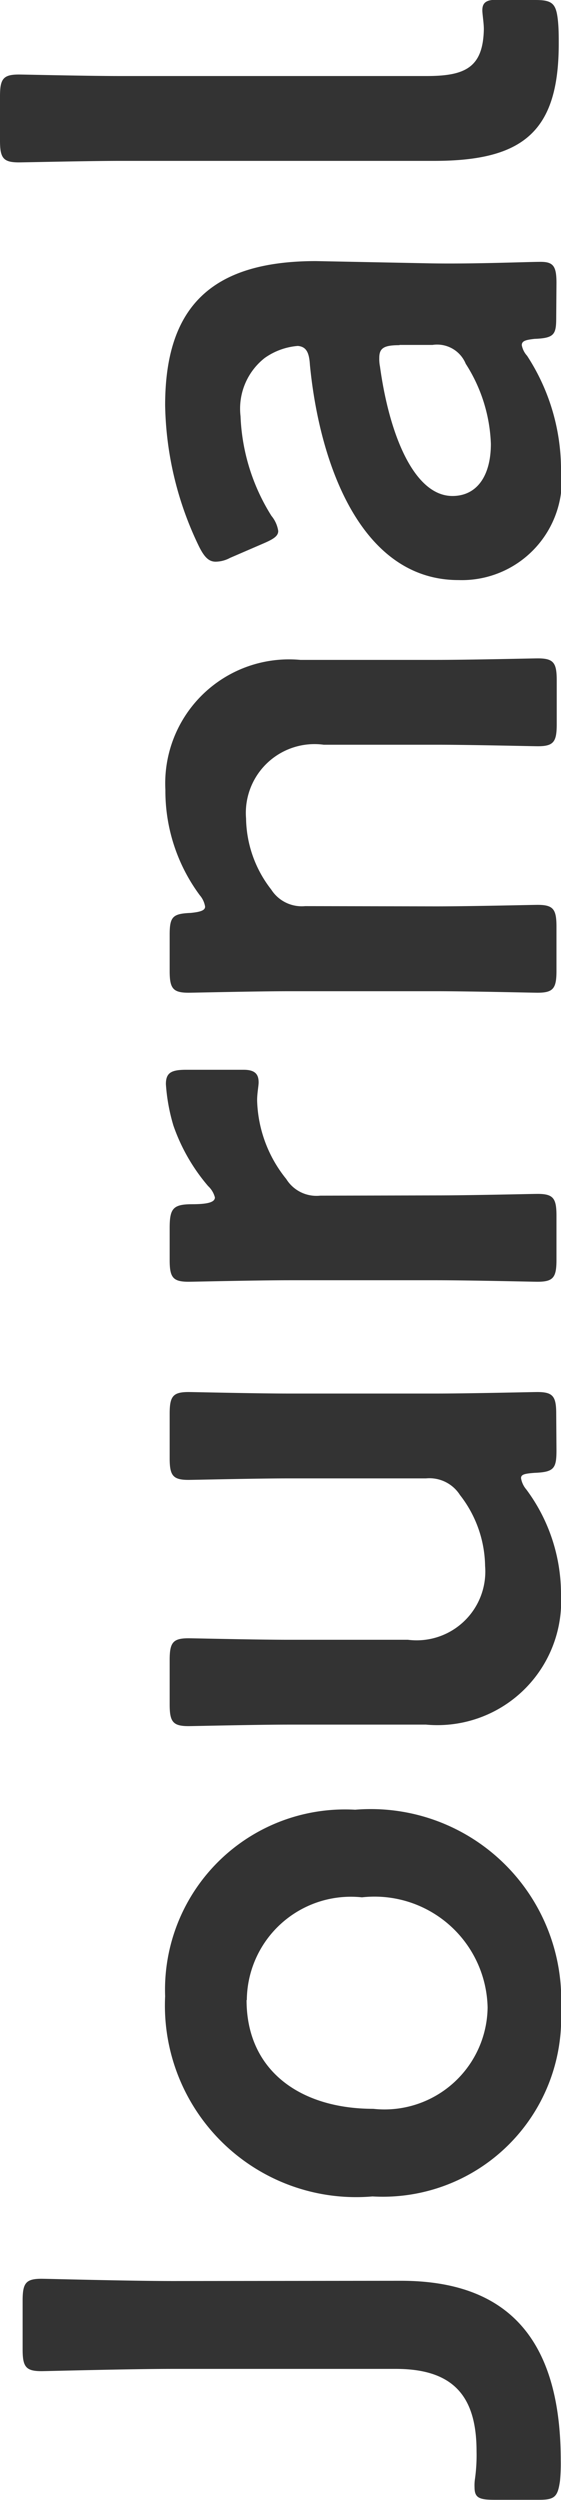
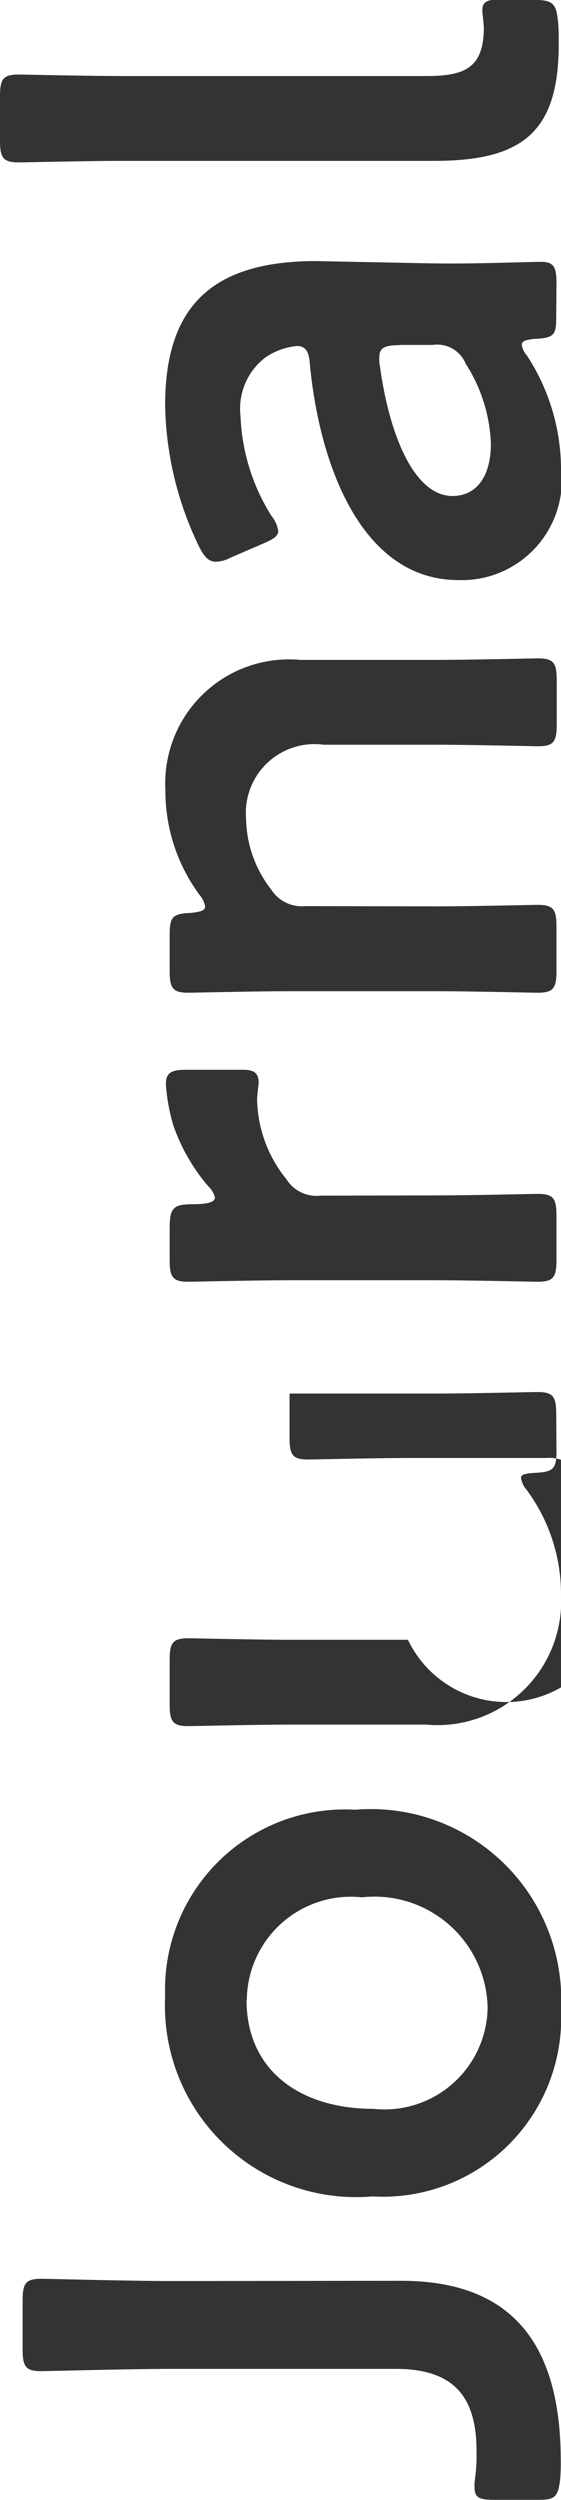
<svg xmlns="http://www.w3.org/2000/svg" width="8.928" height="39.72" viewBox="0 0 8.928 39.72">
-   <path id="時間場所問わず遠隔で動画編集ができる方_SNS動画クリエイター大募集_" data-name="時間場所問わず遠隔で動画編集ができる方！SNS動画クリエイター大募集！" d="M3.984-6.192c0-.7.036-2.016.036-2.1,0-.252-.072-.3-.348-.3H2.9c-.276,0-.348.048-.348.3,0,.084.036,1.4.036,2.1v3.54c0,.924-.444,1.284-1.308,1.284a2.756,2.756,0,0,1-.432-.024A.689.689,0,0,0,.708-1.4c-.168,0-.2.072-.2.324v.7c0,.252.048.3.3.336a2.924,2.924,0,0,0,.324.012c1.992,0,2.856-.9,2.856-2.544Zm4.524-.132a3.043,3.043,0,0,0-3.18,3.3,2.838,2.838,0,0,0,2.964,3A3.031,3.031,0,0,0,11.472-3.3,2.864,2.864,0,0,0,8.508-6.324Zm-.06,1.3A1.656,1.656,0,0,1,10.08-3.192a1.8,1.8,0,0,1-1.752,2A1.641,1.641,0,0,1,6.72-3.012C6.72-4.164,7.32-5.028,8.448-5.028ZM17.76-.1c.276,0,.348-.048.348-.3,0-.084-.024-1.08-.024-1.62V-4.344c0-.528.024-1.524.024-1.608,0-.252-.072-.3-.348-.3h-.7c-.276,0-.348.048-.348.3,0,.084.024,1.08.024,1.608v2.172a.576.576,0,0,1-.264.54,1.872,1.872,0,0,1-1.128.4A1.093,1.093,0,0,1,14.172-2.46V-4.344c0-.528.024-1.524.024-1.608,0-.252-.072-.3-.348-.3h-.7c-.276,0-.348.048-.348.3,0,.084.024,1.08.024,1.608v2.172A1.97,1.97,0,0,0,14.892-.024,2.781,2.781,0,0,0,16.56-.576a.367.367,0,0,1,.18-.084c.06,0,.072.06.084.216.012.312.072.348.36.348Zm3.468-3.756a.565.565,0,0,1,.264-.54A2.069,2.069,0,0,1,22.74-4.86c.12,0,.228.024.288.024.132,0,.2-.06.2-.24v-.912c0-.24-.048-.324-.228-.324a2.97,2.97,0,0,0-.66.12,2.98,2.98,0,0,0-.96.552.374.374,0,0,1-.18.108c-.072,0-.108-.1-.108-.36,0-.312-.072-.36-.384-.36h-.5c-.276,0-.348.048-.348.3,0,.084.024,1.08.024,1.62v2.316c0,.54-.024,1.536-.024,1.62,0,.252.072.3.348.3h.7c.276,0,.348-.048.348-.3,0-.084-.024-1.08-.024-1.62Zm4.6-.24a.576.576,0,0,1,.264-.54,1.872,1.872,0,0,1,1.128-.4A1.093,1.093,0,0,1,28.392-3.8v1.788c0,.54-.024,1.536-.024,1.62,0,.252.072.3.348.3h.7c.276,0,.348-.048.348-.3,0-.084-.024-1.08-.024-1.62v-2.16a1.97,1.97,0,0,0-2.064-2.148A2.781,2.781,0,0,0,26-5.772a.367.367,0,0,1-.18.084c-.06,0-.084-.072-.1-.228-.012-.288-.06-.336-.348-.336H24.8c-.276,0-.348.048-.348.3,0,.084.024,1.08.024,1.62v2.316c0,.54-.024,1.536-.024,1.62,0,.252.072.3.348.3h.7c.276,0,.348-.048.348-.3,0-.084-.024-1.08-.024-1.62Zm9.9,4c.264,0,.336-.048.336-.252s-.036-1.068-.024-1.752l.036-1.824c0-1.692-.756-2.4-2.292-2.4a5.329,5.329,0,0,0-2.244.54c-.168.084-.24.156-.24.264a.493.493,0,0,0,.06.228l.228.528c.072.168.12.24.2.24a.49.49,0,0,0,.24-.108,3.2,3.2,0,0,1,1.584-.492,1.023,1.023,0,0,1,.924.384,1.056,1.056,0,0,1,.192.528c-.012.132-.1.18-.3.192-1.608.156-3.42.828-3.42,2.364a1.592,1.592,0,0,0,1.8,1.632,3.312,3.312,0,0,0,1.764-.54.344.344,0,0,1,.168-.084c.072,0,.084.072.1.2.012.324.072.348.348.348Zm-.984-2.5v.528a.492.492,0,0,1-.3.528,2.51,2.51,0,0,1-1.272.4c-.5,0-.828-.216-.828-.612,0-.6.948-1,2.052-1.152a.634.634,0,0,1,.144-.012C34.7-2.916,34.74-2.832,34.74-2.592Zm5.484,2.16v-.612c0-.168-.048-.228-.168-.228-.06,0-.2.024-.3.024-.612-.012-.744-.3-.744-.912V-7.032c0-.54.024-1.536.024-1.62,0-.252-.072-.3-.348-.3h-.7c-.276,0-.348.048-.348.3,0,.084.024,1.128.024,1.62V-2.04c0,1.416.468,1.98,1.86,1.98.12,0,.24,0,.36-.012C40.164-.1,40.224-.156,40.224-.432Z" transform="translate(8.952 40.224) rotate(-90)" fill="#333" />
+   <path id="時間場所問わず遠隔で動画編集ができる方_SNS動画クリエイター大募集_" data-name="時間場所問わず遠隔で動画編集ができる方！SNS動画クリエイター大募集！" d="M3.984-6.192c0-.7.036-2.016.036-2.1,0-.252-.072-.3-.348-.3H2.9c-.276,0-.348.048-.348.3,0,.084.036,1.4.036,2.1v3.54c0,.924-.444,1.284-1.308,1.284a2.756,2.756,0,0,1-.432-.024A.689.689,0,0,0,.708-1.4c-.168,0-.2.072-.2.324v.7c0,.252.048.3.3.336a2.924,2.924,0,0,0,.324.012c1.992,0,2.856-.9,2.856-2.544Zm4.524-.132a3.043,3.043,0,0,0-3.18,3.3,2.838,2.838,0,0,0,2.964,3A3.031,3.031,0,0,0,11.472-3.3,2.864,2.864,0,0,0,8.508-6.324Zm-.06,1.3A1.656,1.656,0,0,1,10.08-3.192a1.8,1.8,0,0,1-1.752,2A1.641,1.641,0,0,1,6.72-3.012C6.72-4.164,7.32-5.028,8.448-5.028ZM17.76-.1c.276,0,.348-.048.348-.3,0-.084-.024-1.08-.024-1.62V-4.344h-.7c-.276,0-.348.048-.348.3,0,.084.024,1.08.024,1.608v2.172a.576.576,0,0,1-.264.54,1.872,1.872,0,0,1-1.128.4A1.093,1.093,0,0,1,14.172-2.46V-4.344c0-.528.024-1.524.024-1.608,0-.252-.072-.3-.348-.3h-.7c-.276,0-.348.048-.348.3,0,.084.024,1.08.024,1.608v2.172A1.97,1.97,0,0,0,14.892-.024,2.781,2.781,0,0,0,16.56-.576a.367.367,0,0,1,.18-.084c.06,0,.072.06.084.216.012.312.072.348.36.348Zm3.468-3.756a.565.565,0,0,1,.264-.54A2.069,2.069,0,0,1,22.74-4.86c.12,0,.228.024.288.024.132,0,.2-.06.2-.24v-.912c0-.24-.048-.324-.228-.324a2.97,2.97,0,0,0-.66.12,2.98,2.98,0,0,0-.96.552.374.374,0,0,1-.18.108c-.072,0-.108-.1-.108-.36,0-.312-.072-.36-.384-.36h-.5c-.276,0-.348.048-.348.3,0,.084.024,1.08.024,1.62v2.316c0,.54-.024,1.536-.024,1.62,0,.252.072.3.348.3h.7c.276,0,.348-.048.348-.3,0-.084-.024-1.08-.024-1.62Zm4.6-.24a.576.576,0,0,1,.264-.54,1.872,1.872,0,0,1,1.128-.4A1.093,1.093,0,0,1,28.392-3.8v1.788c0,.54-.024,1.536-.024,1.62,0,.252.072.3.348.3h.7c.276,0,.348-.048.348-.3,0-.084-.024-1.08-.024-1.62v-2.16a1.97,1.97,0,0,0-2.064-2.148A2.781,2.781,0,0,0,26-5.772a.367.367,0,0,1-.18.084c-.06,0-.084-.072-.1-.228-.012-.288-.06-.336-.348-.336H24.8c-.276,0-.348.048-.348.3,0,.084.024,1.08.024,1.62v2.316c0,.54-.024,1.536-.024,1.62,0,.252.072.3.348.3h.7c.276,0,.348-.048.348-.3,0-.084-.024-1.08-.024-1.62Zm9.9,4c.264,0,.336-.048.336-.252s-.036-1.068-.024-1.752l.036-1.824c0-1.692-.756-2.4-2.292-2.4a5.329,5.329,0,0,0-2.244.54c-.168.084-.24.156-.24.264a.493.493,0,0,0,.06.228l.228.528c.072.168.12.24.2.24a.49.49,0,0,0,.24-.108,3.2,3.2,0,0,1,1.584-.492,1.023,1.023,0,0,1,.924.384,1.056,1.056,0,0,1,.192.528c-.012.132-.1.18-.3.192-1.608.156-3.42.828-3.42,2.364a1.592,1.592,0,0,0,1.8,1.632,3.312,3.312,0,0,0,1.764-.54.344.344,0,0,1,.168-.084c.072,0,.084.072.1.2.012.324.072.348.348.348Zm-.984-2.5v.528a.492.492,0,0,1-.3.528,2.51,2.51,0,0,1-1.272.4c-.5,0-.828-.216-.828-.612,0-.6.948-1,2.052-1.152a.634.634,0,0,1,.144-.012C34.7-2.916,34.74-2.832,34.74-2.592Zm5.484,2.16v-.612c0-.168-.048-.228-.168-.228-.06,0-.2.024-.3.024-.612-.012-.744-.3-.744-.912V-7.032c0-.54.024-1.536.024-1.62,0-.252-.072-.3-.348-.3h-.7c-.276,0-.348.048-.348.3,0,.084.024,1.128.024,1.62V-2.04c0,1.416.468,1.98,1.86,1.98.12,0,.24,0,.36-.012C40.164-.1,40.224-.156,40.224-.432Z" transform="translate(8.952 40.224) rotate(-90)" fill="#333" />
</svg>